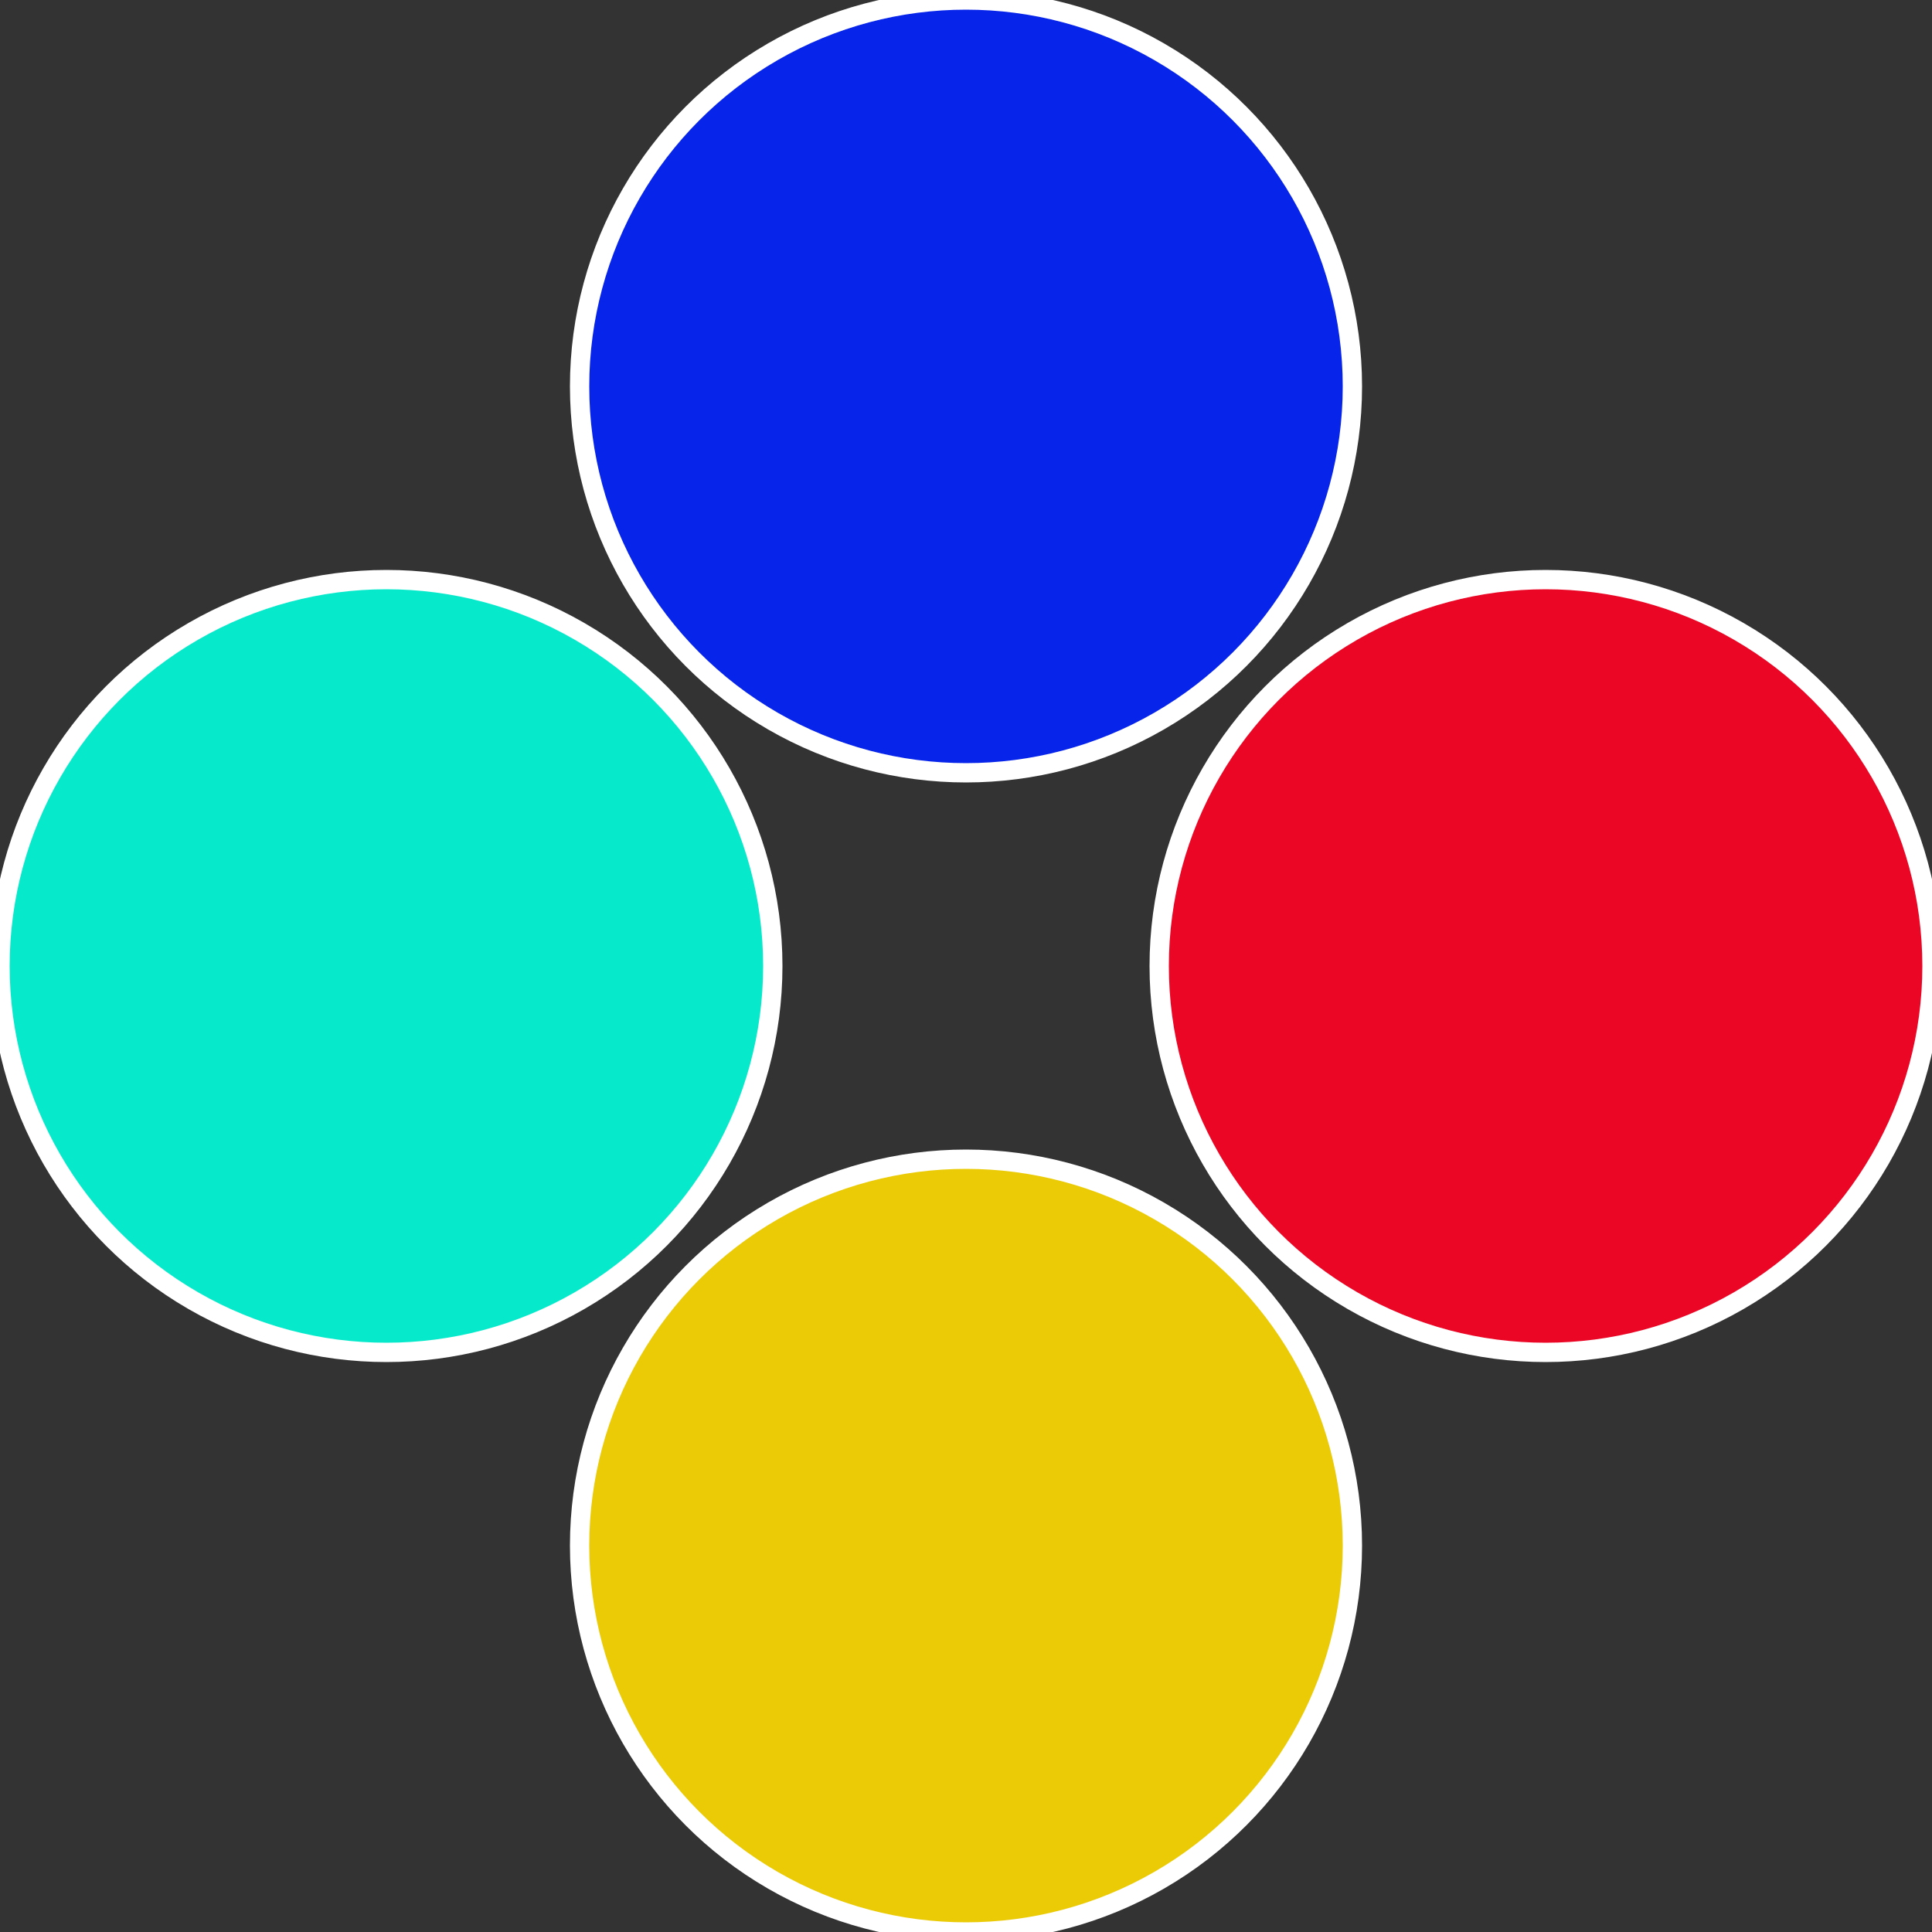
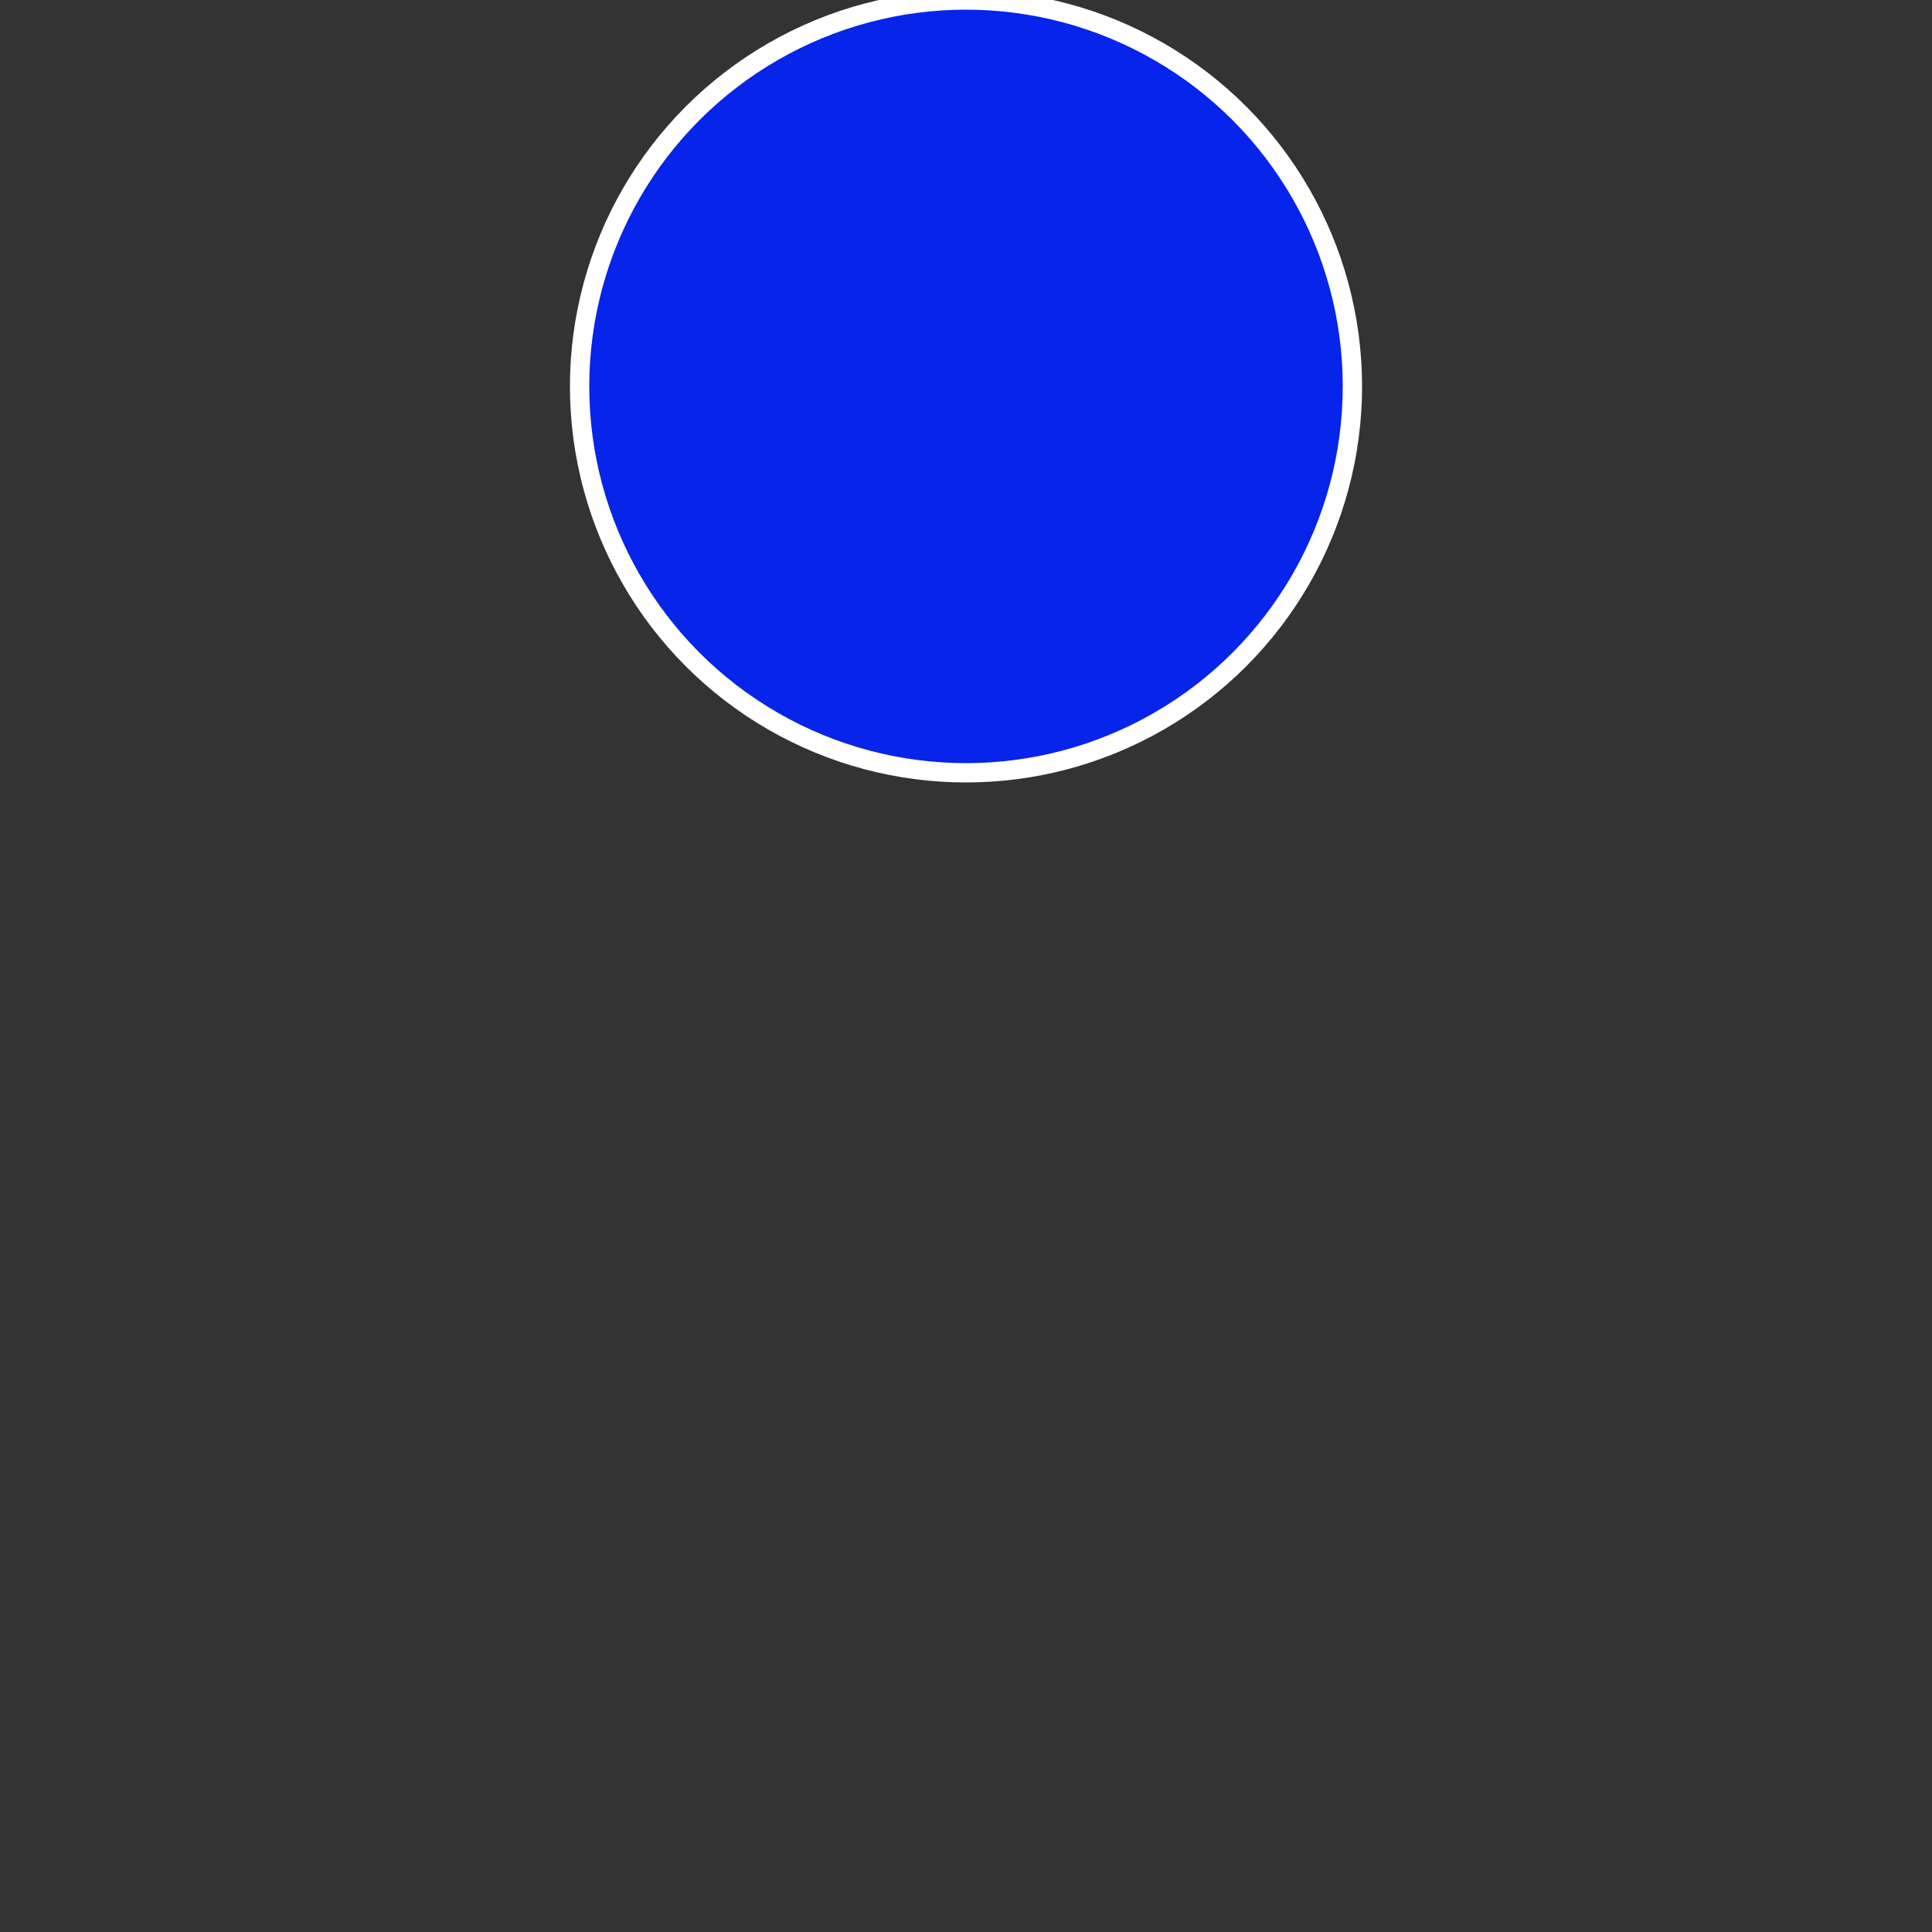
<svg xmlns="http://www.w3.org/2000/svg" width="500" height="500" viewBox="-1 -1 2 2">
  <rect x="-1" y="-1" width="2" height="2" fill="#333333" stroke="none" />
-   <circle cx="0.6" cy="0" r="0.4" fill="#ea0624" stroke="#fff" stroke-width="1%" />
-   <circle cx="3.6739403974421E-17" cy="0.6" r="0.4" fill="#eacb06" stroke="#fff" stroke-width="1%" />
-   <circle cx="-0.6" cy="7.3478807948841E-17" r="0.4" fill="#06eacb" stroke="#fff" stroke-width="1%" />
  <circle cx="-1.1021821192326E-16" cy="-0.6" r="0.4" fill="#0624ea" stroke="#fff" stroke-width="1%" />
</svg>